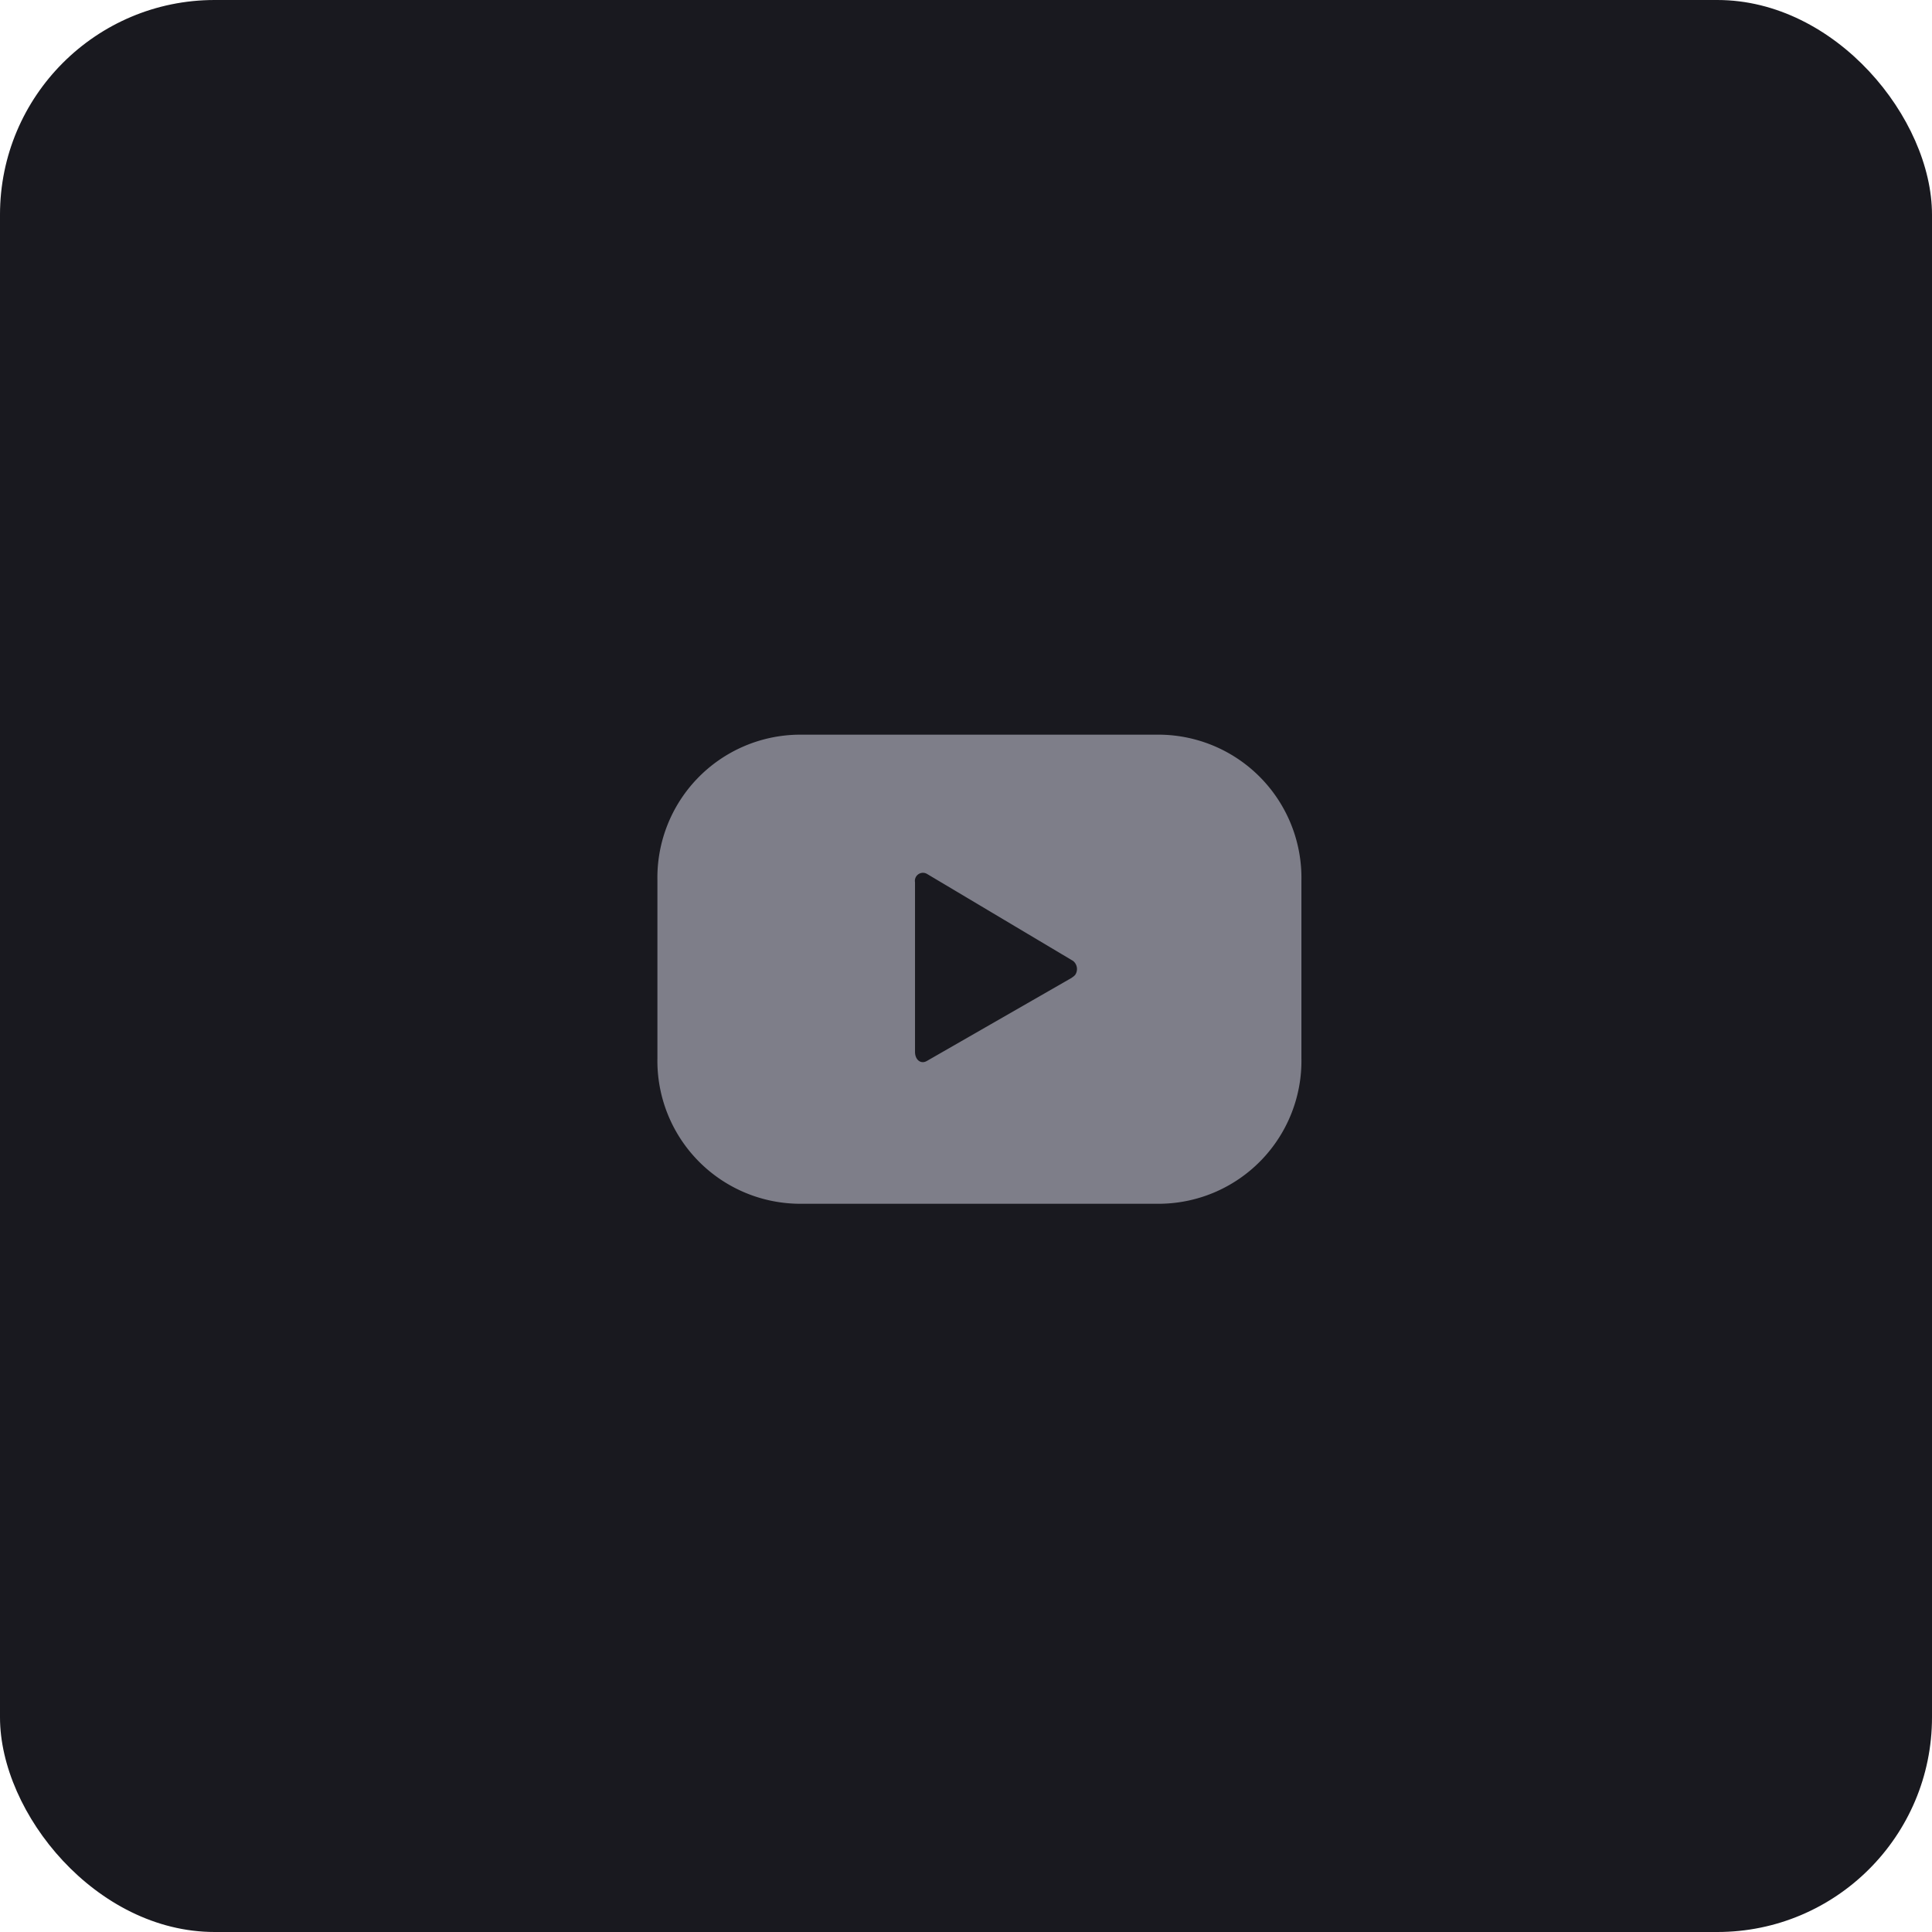
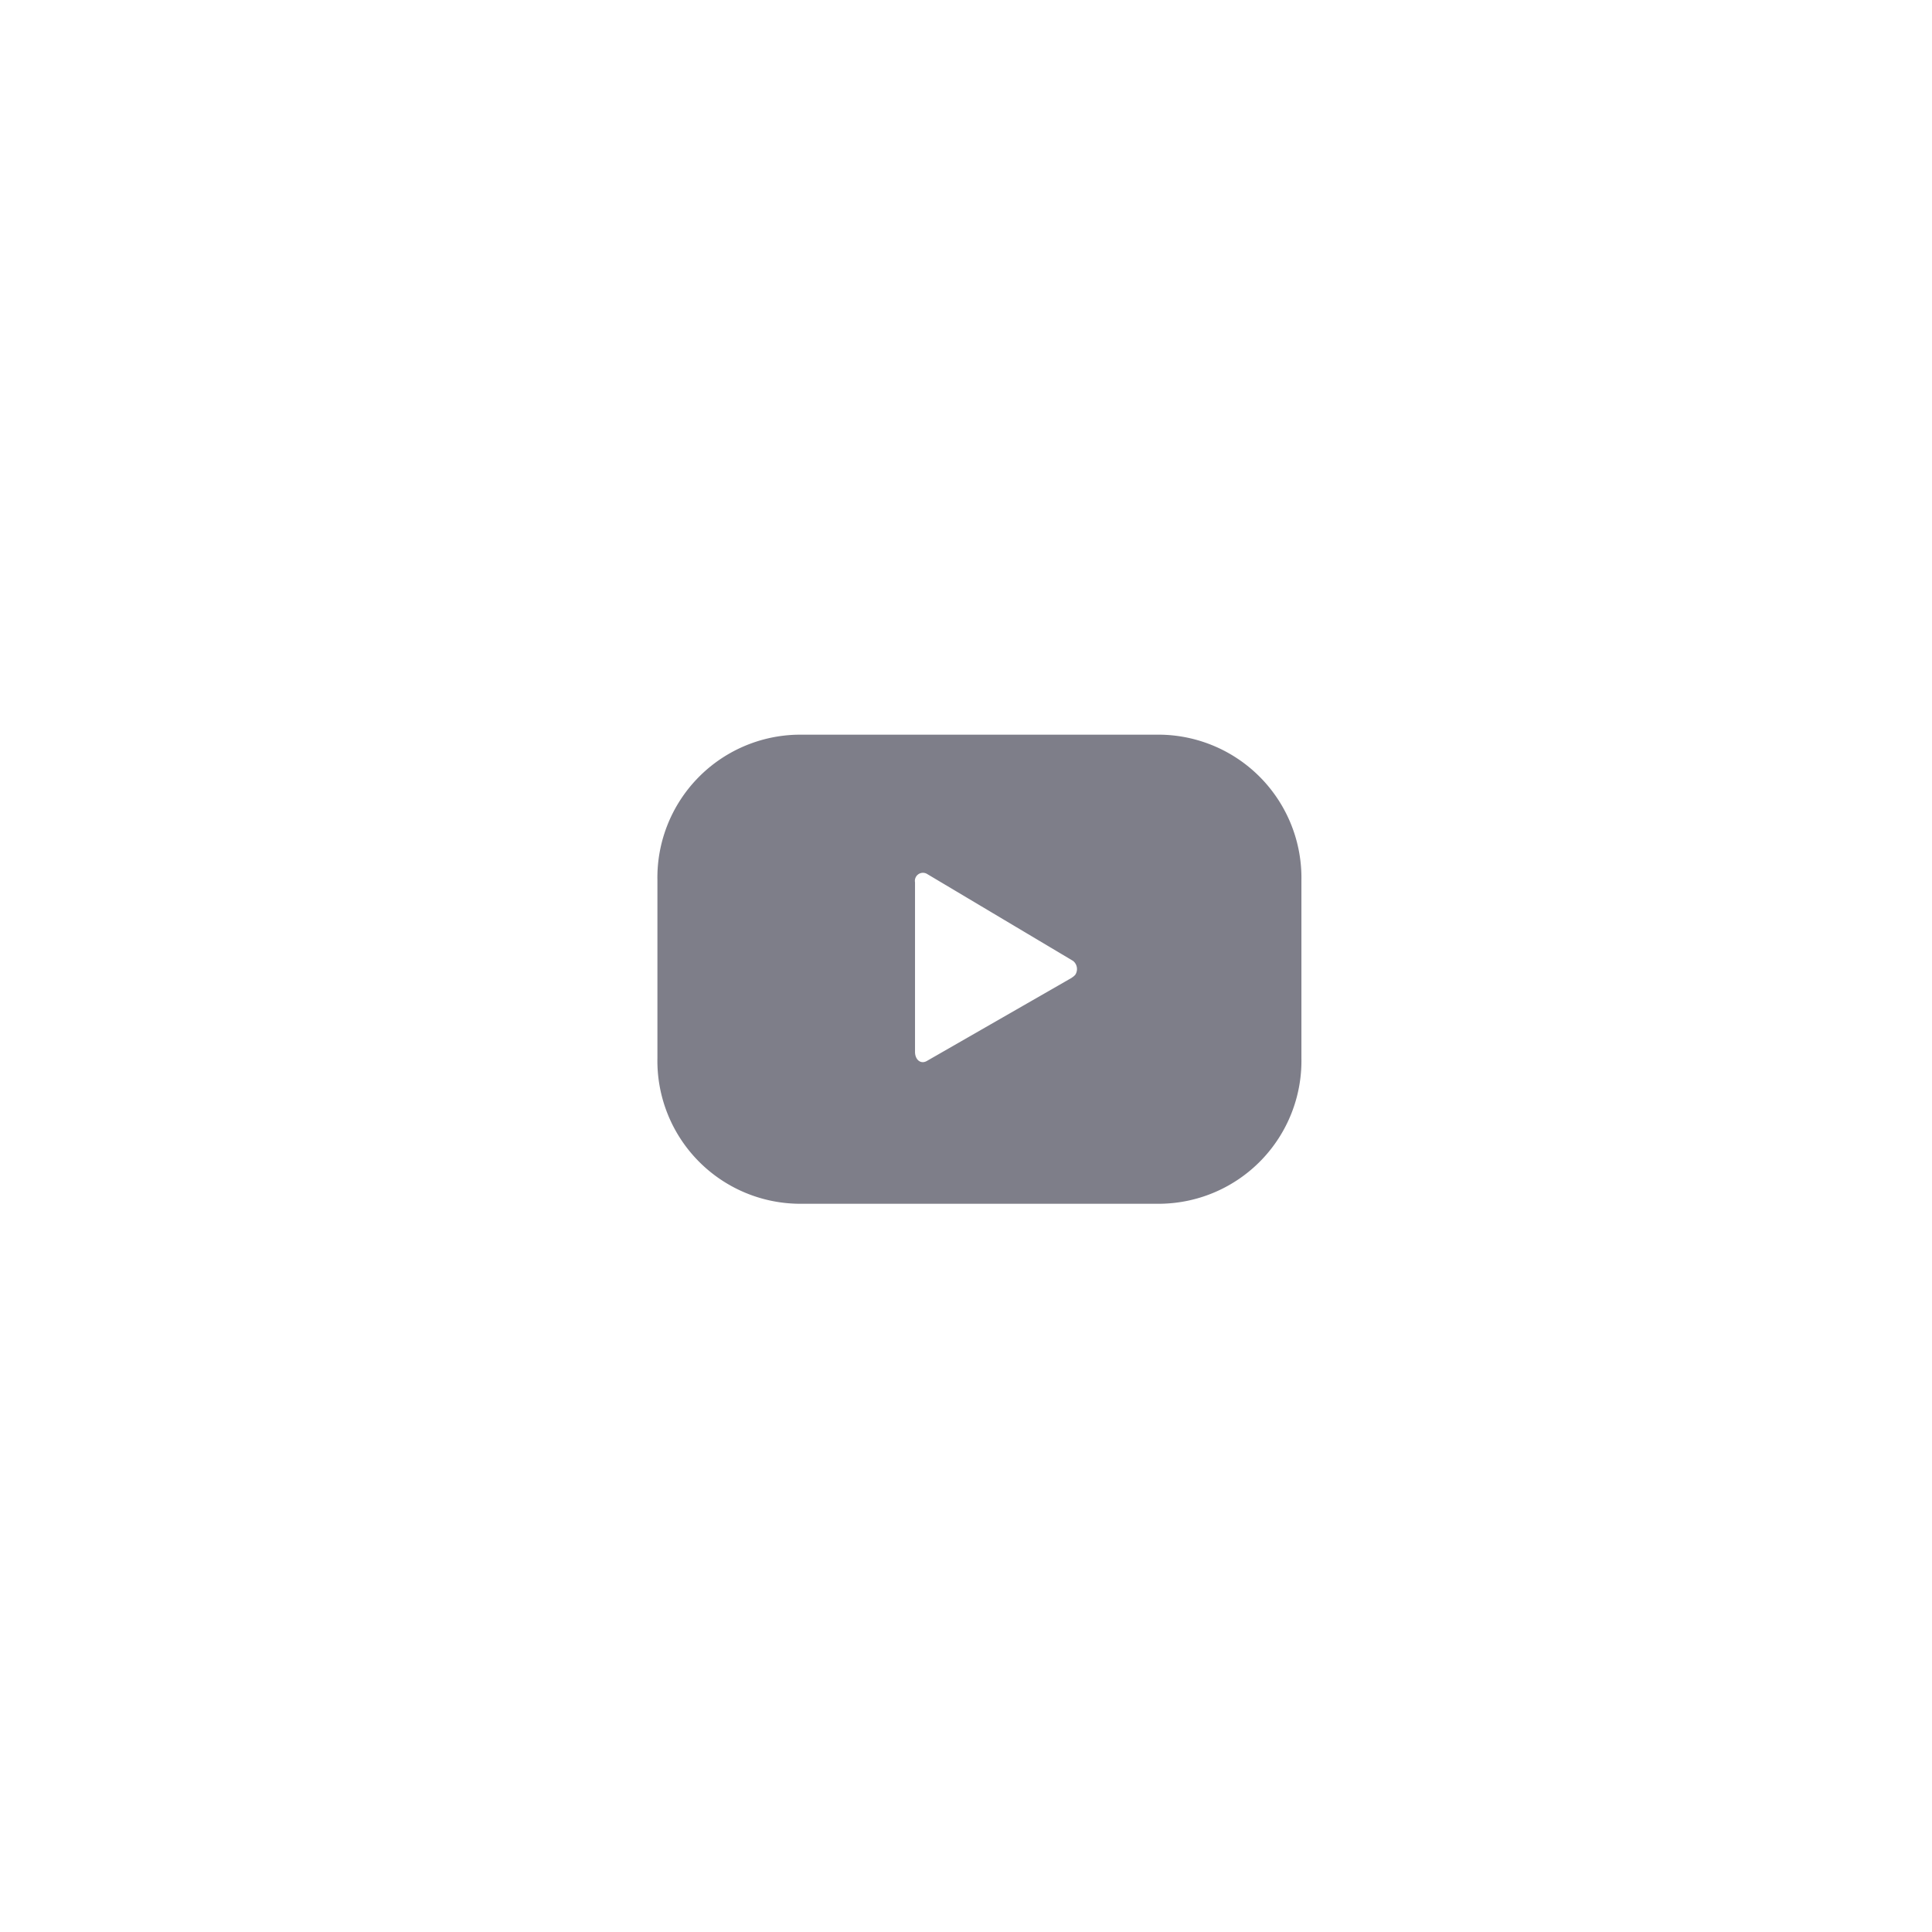
<svg xmlns="http://www.w3.org/2000/svg" width="72" height="72" viewBox="0 0 72 72">
  <defs>
    <style>
      .cls-1 {
        fill: #19191f;
      }

      .cls-2 {
        fill: #7e7e89;
        fill-rule: evenodd;
      }
    </style>
  </defs>
-   <rect class="cls-1" width="72" height="72" rx="8" ry="8" />
  <path class="cls-2" d="M1049.5,5011.81a5.336,5.336,0,0,0-5.22-5.43h-13.56a5.329,5.329,0,0,0-5.22,5.43h0v6.63a5.327,5.327,0,0,0,5.22,5.42h13.56a5.327,5.327,0,0,0,5.22-5.42h0v-6.63Zm-8.56,3.63-5.4,3.1c-0.23.13-.44-0.05-0.44-0.34v-6.32a0.3,0.3,0,0,1,.45-0.31l5.44,3.24a0.388,0.388,0,0,1,.08.52,0.53,0.53,0,0,1-.12.1Z" transform="translate(-1001 -4979)" />
</svg>